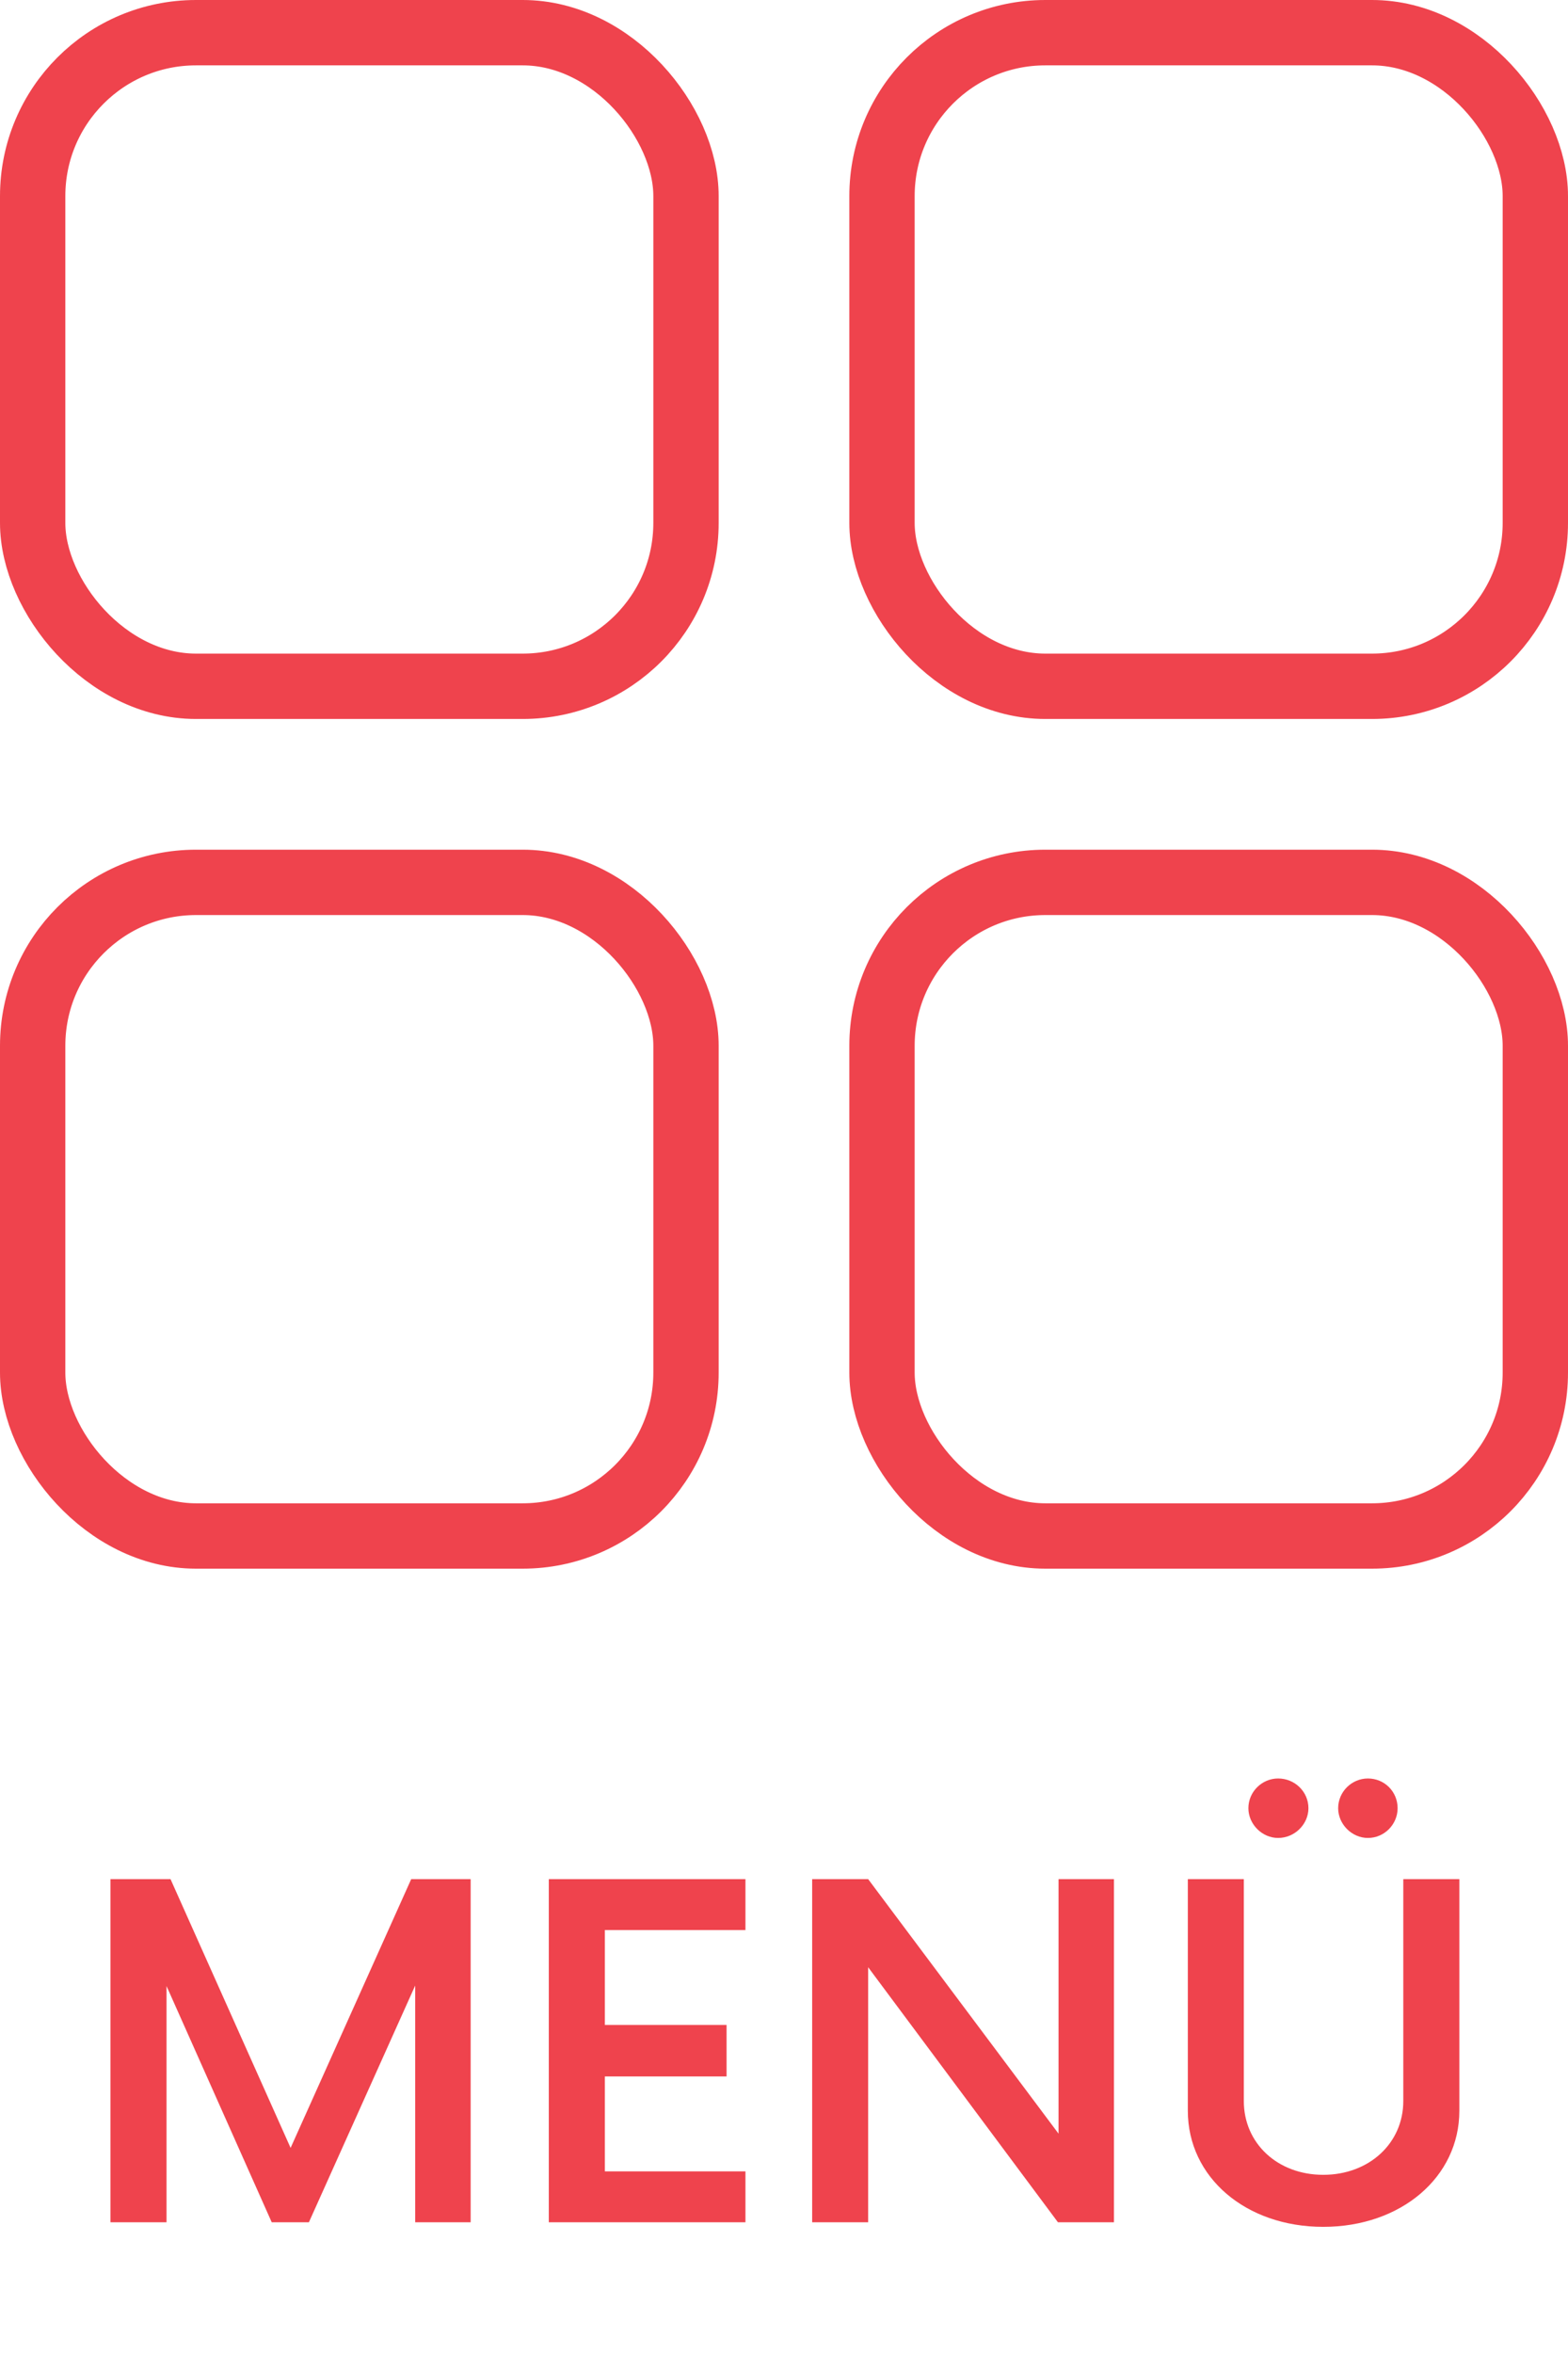
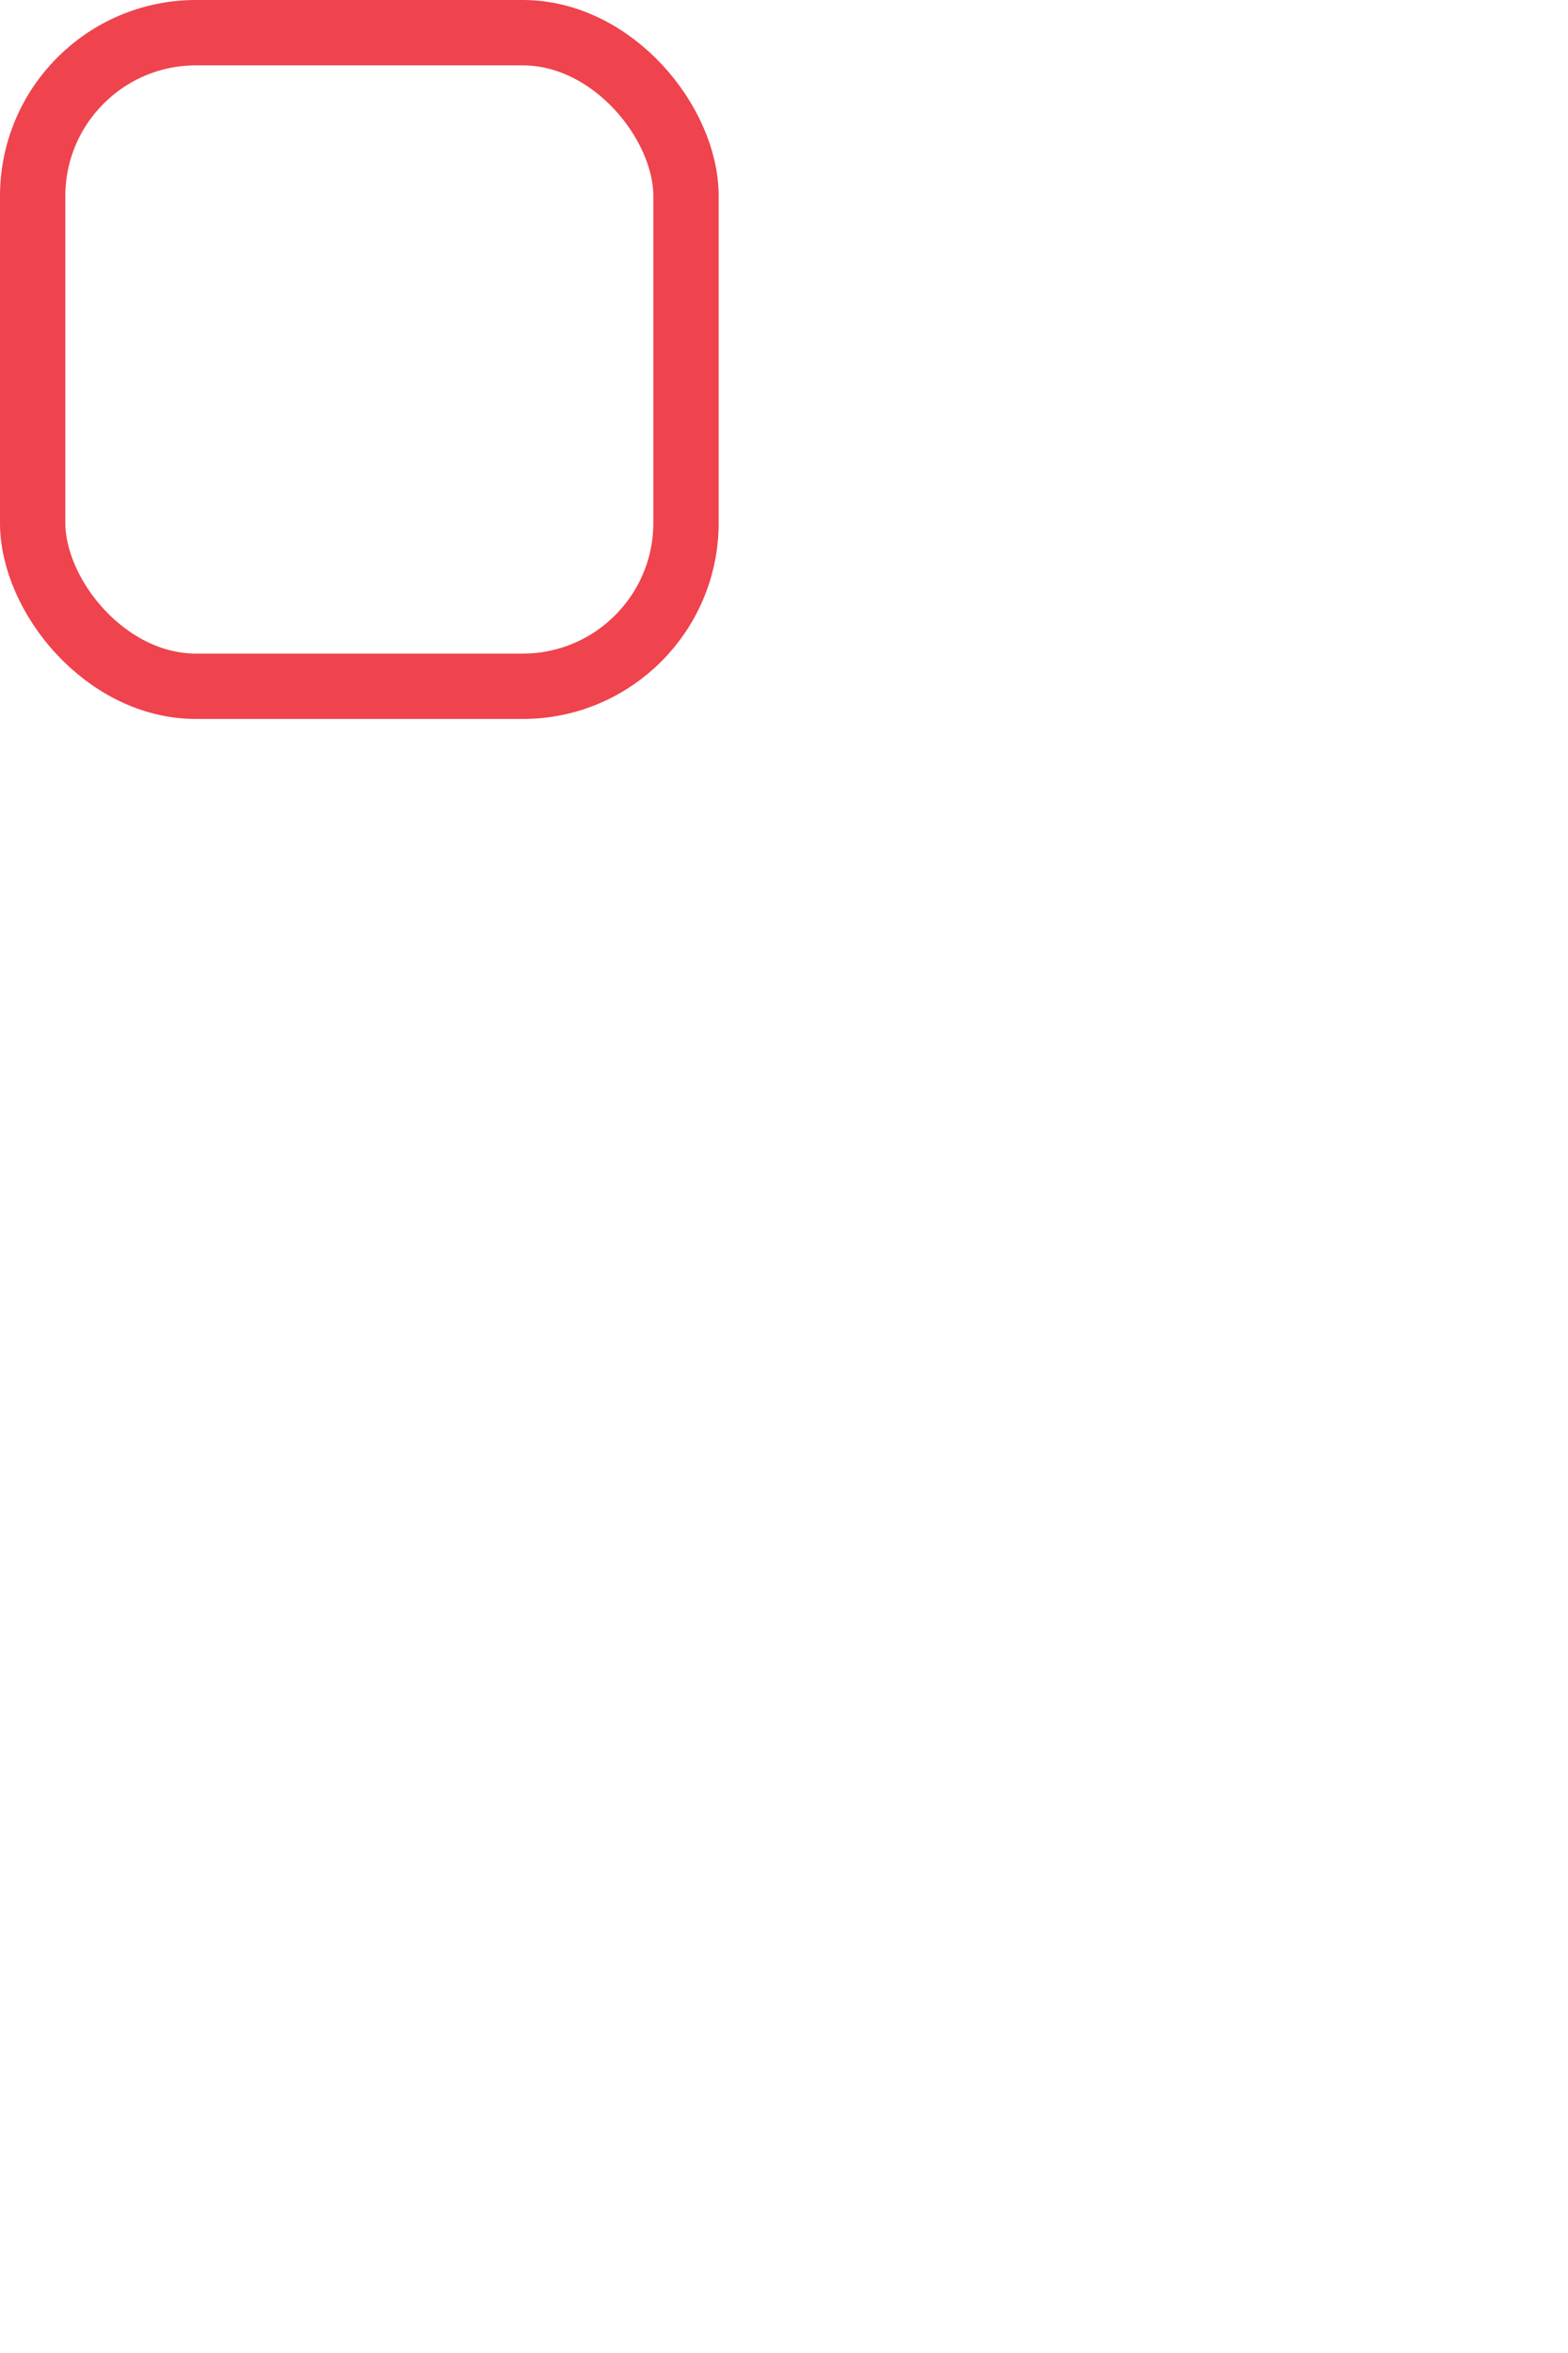
<svg xmlns="http://www.w3.org/2000/svg" width="24" height="36" viewBox="0 0 24 36" fill="none">
  <rect x="0.5" y="0.5" width="10" height="10" rx="2.5" stroke="#EF434D" />
-   <rect x="13.5" y="0.5" width="10" height="10" rx="2.5" stroke="#EF434D" />
-   <rect x="13.5" y="13.5" width="10" height="10" rx="2.5" stroke="#EF434D" />
-   <rect x="0.5" y="13.5" width="10" height="10" rx="2.5" stroke="#EF434D" />
-   <path d="M6.294 28.75H7.204V34H6.355V30.378L4.728 34H4.159L2.549 30.386V34H1.691V28.75H2.61L4.448 32.862L6.294 28.75ZM11.41 29.529H9.258V30.981H11.121V31.769H9.258V33.221H11.41V34H8.4V28.75H11.41V29.529ZM16.202 28.75H17.05V34H16.193L13.288 30.098V34H12.431V28.75H13.288L16.202 32.644V28.75ZM19.563 28.12C19.318 28.12 19.108 27.91 19.108 27.665C19.108 27.411 19.318 27.21 19.563 27.21C19.817 27.21 20.027 27.411 20.027 27.665C20.027 27.91 19.817 28.12 19.563 28.12ZM20.937 28.12C20.692 28.12 20.482 27.91 20.482 27.665C20.482 27.411 20.692 27.21 20.937 27.21C21.191 27.21 21.392 27.411 21.392 27.665C21.392 27.91 21.191 28.12 20.937 28.12ZM20.254 34.07C19.064 34.07 18.181 33.309 18.181 32.294V28.75H19.038V32.145C19.038 32.792 19.554 33.274 20.254 33.274C20.954 33.274 21.479 32.792 21.479 32.145V28.75H22.337V32.294C22.337 33.309 21.444 34.07 20.254 34.07Z" fill="#EF434D" />
</svg>